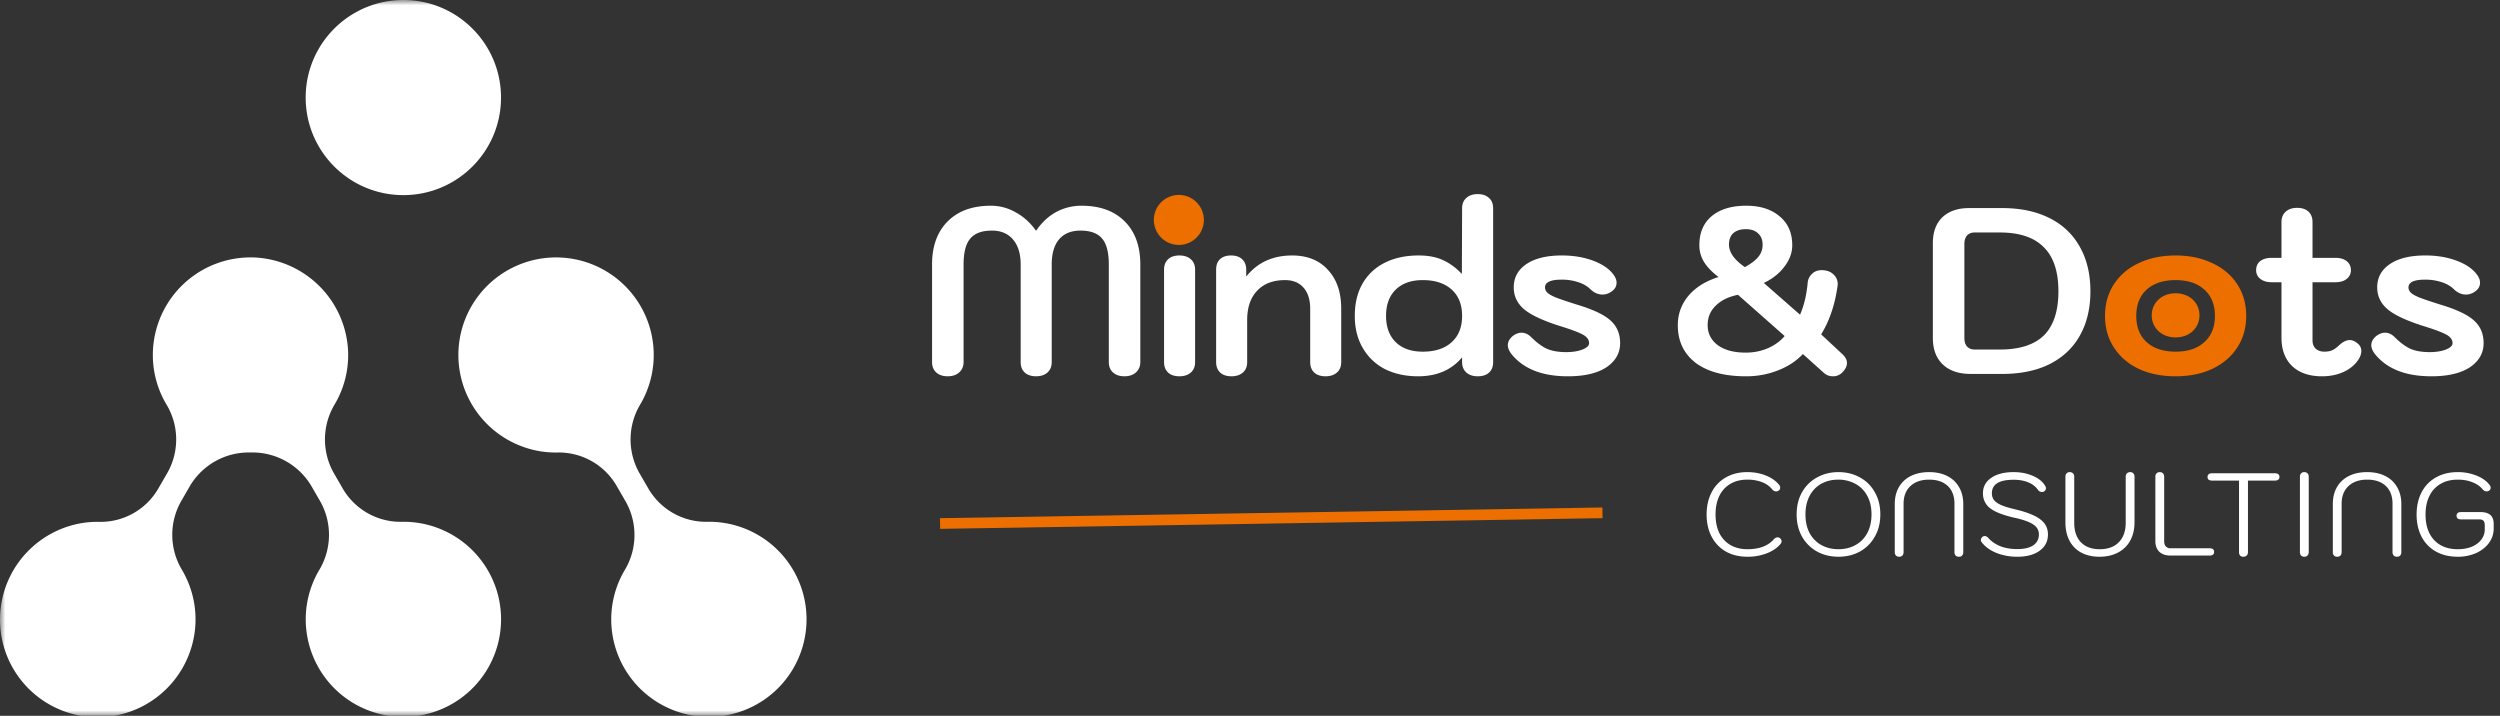
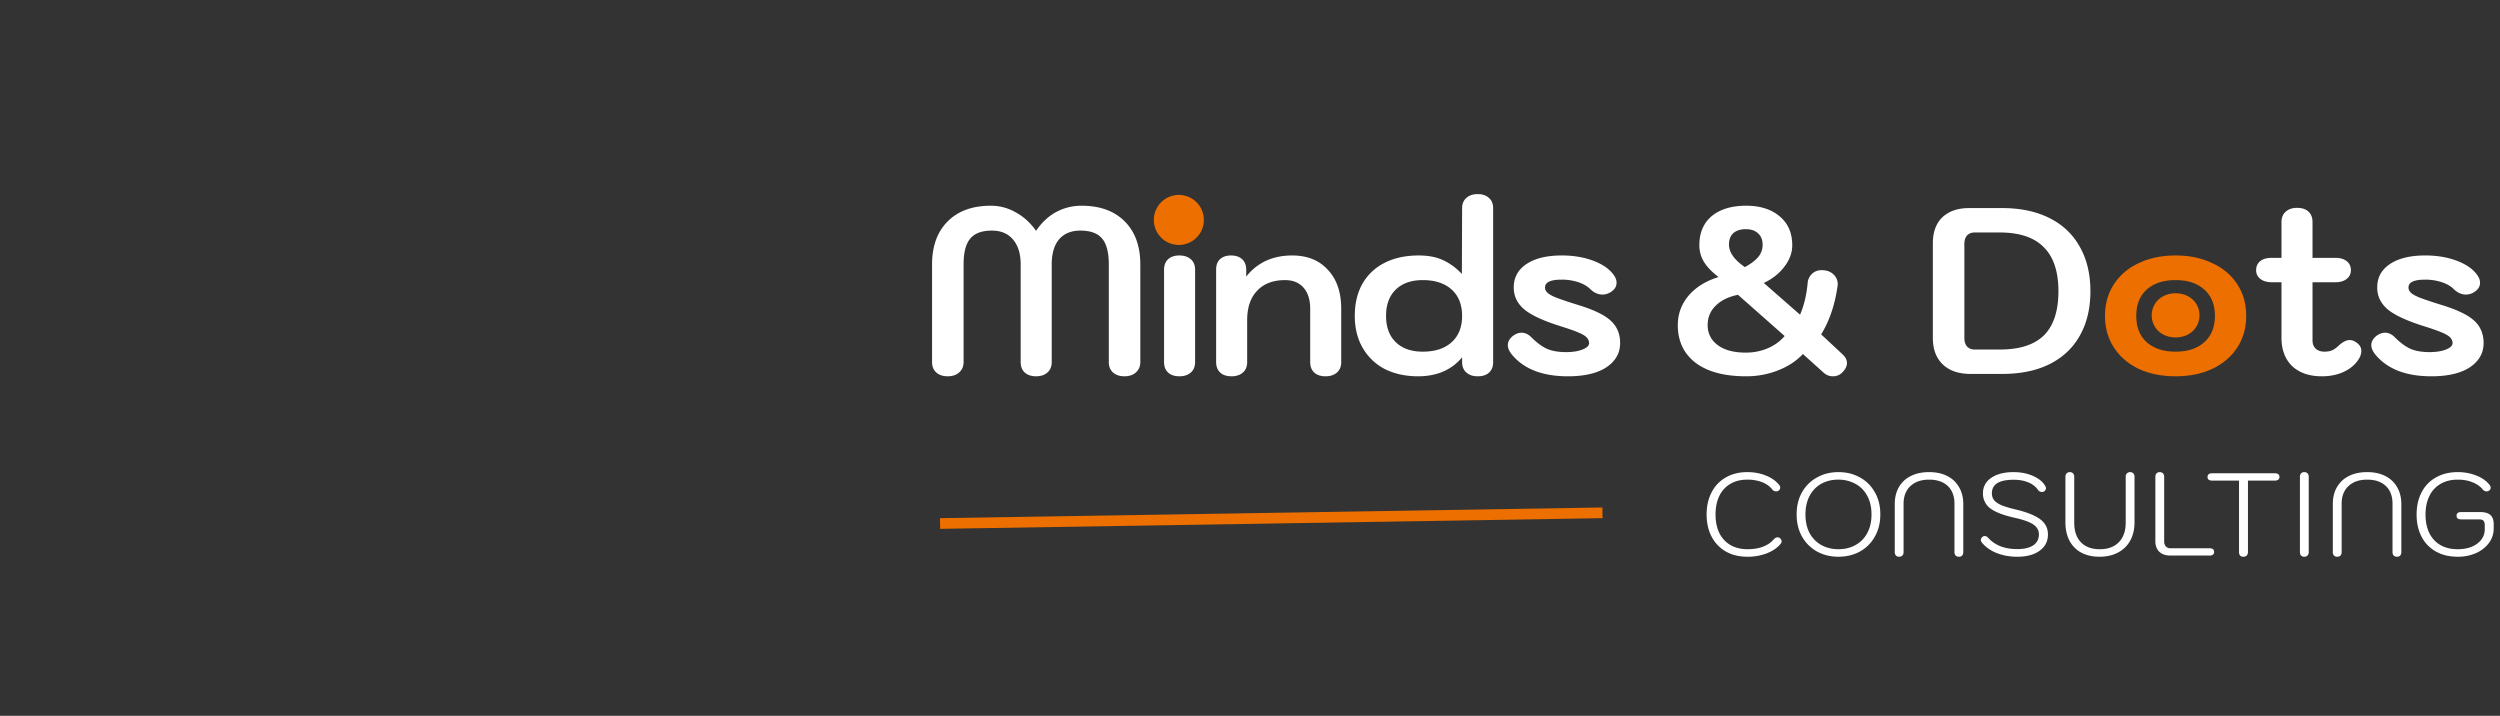
<svg xmlns="http://www.w3.org/2000/svg" width="234" height="67" fill="none">
  <rect width="100%" height="100%" fill="#333333" stroke="none" />
  <g clip-path="url(#a)">
    <mask id="b" width="234" height="67" x="0" y="0" maskUnits="userSpaceOnUse" style="mask-type:luminance">
-       <path fill="#fff" d="M234 0H0v67h234V0z" />
+       <path fill="#fff" d="M234 0H0v67h234z" />
    </mask>
    <g mask="url(#b)">
      <path fill="#fff" d="M88.705 35.221c-.443 0-.798-.118-1.064-.354-.266-.237-.4-.562-.4-.976v-9.136c0-1.715.489-3.06 1.464-4.036.976-.976 2.321-1.463 4.036-1.463a4.62 4.62 0 0 1 2.329.62c.739.4 1.374.976 1.907 1.73.517-.769 1.138-1.353 1.862-1.752a4.967 4.967 0 0 1 2.395-.598c1.715 0 3.06.487 4.036 1.463.976.976 1.464 2.321 1.464 4.036v9.136c0 .4-.141.724-.422.976-.266.236-.621.354-1.064.354-.444 0-.798-.118-1.065-.354-.266-.237-.399-.562-.399-.976v-9.136c0-1.124-.207-1.93-.621-2.417-.414-.503-1.094-.754-2.04-.754-.857 0-1.523.273-1.996.82-.458.547-.687 1.33-.687 2.35v9.137c0 .414-.133.74-.4.976-.265.236-.62.354-1.064.354-.443 0-.798-.118-1.064-.354-.251-.237-.377-.562-.377-.976v-9.136c0-.99-.236-1.767-.71-2.328-.472-.562-1.13-.843-1.973-.843-.946 0-1.626.251-2.04.754-.414.488-.621 1.293-.621 2.417v9.136c0 .4-.14.724-.421.976-.266.236-.621.354-1.065.354zm21.67-12.684c-.547 0-.991-.147-1.331-.443-.325-.31-.487-.71-.487-1.198 0-.487.162-.88.487-1.175.34-.31.784-.465 1.331-.465.547 0 .99.155 1.33.465.355.296.533.688.533 1.175 0 .488-.178.887-.533 1.198-.34.296-.783.443-1.33.443zm.022 12.684c-.458 0-.813-.118-1.064-.354-.252-.237-.377-.562-.377-.976v-8.648c0-.414.125-.74.377-.976.251-.236.606-.355 1.064-.355.444 0 .798.119 1.065.355.266.236.399.562.399.976v8.648c0 .414-.133.74-.399.976-.267.236-.621.354-1.065.354zm4.874 0c-.458 0-.813-.118-1.064-.354-.251-.237-.377-.562-.377-.976v-8.648c0-.429.118-.754.355-.976.251-.236.599-.355 1.042-.355.444 0 .791.119 1.042.355.252.236.377.562.377.976v.643c1.05-1.316 2.484-1.974 4.302-1.974 1.419 0 2.536.451 3.349 1.353.828.887 1.241 2.1 1.241 3.637v4.989c0 .414-.133.74-.399.976s-.621.354-1.064.354c-.458 0-.813-.118-1.064-.354-.252-.237-.377-.562-.377-.976v-4.99c0-.842-.207-1.5-.621-1.973-.414-.473-.991-.71-1.73-.71-1.124 0-1.996.333-2.617.998-.621.65-.931 1.567-.931 2.75v3.925c0 .414-.133.74-.399.976s-.621.354-1.065.354zm17.457 0c-1.153 0-2.18-.221-3.082-.665a5.056 5.056 0 0 1-2.084-1.973c-.503-.858-.754-1.863-.754-3.016s.236-2.151.709-2.994a4.89 4.89 0 0 1 2.085-1.973c.901-.459 1.966-.688 3.193-.688.902 0 1.663.148 2.284.444.621.28 1.205.71 1.752 1.286l.022-6.143c0-.413.133-.739.399-.975.266-.237.621-.355 1.064-.355.444 0 .791.118 1.043.355.266.221.399.547.399.975v14.392c0 .429-.133.761-.399.998-.252.222-.599.332-1.043.332-.443 0-.798-.118-1.064-.354-.266-.237-.399-.562-.399-.976v-.444c-.991 1.183-2.365 1.774-4.125 1.774zm.444-2.306c1.153 0 2.055-.295 2.705-.887.651-.591.976-1.412.976-2.461 0-1.05-.325-1.87-.976-2.462-.65-.59-1.552-.887-2.705-.887-1.079 0-1.922.296-2.528.887-.606.592-.909 1.412-.909 2.462 0 1.05.303 1.87.909 2.461.606.592 1.449.887 2.528.887zm13.571 2.306c-2.38 0-4.132-.687-5.255-2.062-.237-.31-.355-.591-.355-.843 0-.354.185-.665.554-.93.252-.163.496-.245.732-.245.325 0 .628.14.909.422.503.502.991.864 1.464 1.086.488.207 1.086.31 1.796.31.606 0 1.116-.08 1.53-.243.414-.163.621-.363.621-.599 0-.296-.17-.547-.51-.754-.34-.207-1.027-.473-2.062-.798-1.626-.503-2.78-1.028-3.46-1.575-.68-.561-1.02-1.256-1.02-2.084 0-.931.4-1.663 1.198-2.195.798-.533 1.9-.799 3.304-.799 1.079 0 2.055.163 2.927.488.872.325 1.508.761 1.907 1.308.192.252.288.503.288.754 0 .355-.177.643-.532.865a1.41 1.41 0 0 1-.776.244c-.429 0-.82-.177-1.175-.532-.296-.281-.68-.495-1.153-.643a4.894 4.894 0 0 0-1.508-.222c-1.035 0-1.552.244-1.552.732 0 .192.081.362.243.51.163.148.451.303.865.465.429.163 1.094.385 1.996.666 1.449.443 2.461.931 3.038 1.463.591.532.887 1.235.887 2.107 0 .931-.429 1.685-1.286 2.262-.858.562-2.062.842-3.615.842zm16.686 0c-2.025 0-3.599-.42-4.723-1.263-1.109-.858-1.663-2.033-1.663-3.526 0-1.035.333-1.952.998-2.75.68-.798 1.619-1.382 2.816-1.752-.606-.458-1.057-.924-1.353-1.397a2.956 2.956 0 0 1-.443-1.597c0-1.153.384-2.054 1.153-2.705.784-.65 1.863-.976 3.238-.976 1.301 0 2.343.333 3.126.998.784.65 1.176 1.553 1.176 2.706 0 .695-.244 1.36-.732 1.995-.473.636-1.116 1.146-1.929 1.53l3.392 2.972c.37-.857.606-1.84.71-2.95a1.29 1.29 0 0 1 .399-.864c.237-.237.54-.355.909-.355.459 0 .821.126 1.087.377.281.251.421.57.421.954l-.022.2c-.251 1.744-.761 3.237-1.53 4.479l1.973 1.84c.296.266.444.547.444.843 0 .295-.148.591-.444.887a1.174 1.174 0 0 1-.864.354c-.326 0-.606-.103-.843-.31l-1.974-1.774c-.606.65-1.382 1.16-2.328 1.53a8.04 8.04 0 0 1-2.994.554zM163.319 25c.547-.296.96-.606 1.241-.932.281-.34.422-.724.422-1.153 0-.458-.141-.813-.422-1.064-.266-.266-.65-.4-1.153-.4-.502 0-.894.127-1.175.378-.266.251-.399.606-.399 1.064 0 .724.495 1.427 1.486 2.107zm.088 8.005c.725 0 1.405-.133 2.04-.4.651-.28 1.183-.664 1.597-1.152l-4.368-3.859c-.887.178-1.582.518-2.085 1.02-.503.488-.754 1.094-.754 1.819 0 .768.311 1.39.931 1.862.636.473 1.516.71 2.639.71zM184.463 35c-1.123 0-1.995-.296-2.616-.887-.621-.592-.932-1.42-.932-2.484v-8.87c0-1.035.296-1.84.887-2.417.607-.576 1.442-.865 2.506-.865h3.105c1.7 0 3.171.31 4.413.932 1.241.62 2.187 1.515 2.838 2.683.665 1.168.998 2.557.998 4.169 0 1.611-.333 3-.998 4.169-.651 1.153-1.597 2.04-2.838 2.66-1.227.607-2.698.91-4.413.91h-2.95zm2.728-2.284c1.848 0 3.223-.444 4.125-1.33.901-.903 1.352-2.277 1.352-4.125 0-1.848-.458-3.223-1.375-4.125-.901-.916-2.269-1.375-4.102-1.375h-2.373c-.295 0-.532.096-.709.288-.163.193-.244.459-.244.799v8.781c0 .34.081.606.244.798.177.193.414.289.709.289h2.373zm33.475-.577c.236.192.354.429.354.71 0 .28-.103.569-.31.865-.325.473-.784.842-1.375 1.108-.591.266-1.256.4-1.996.4-1.182 0-2.114-.318-2.794-.954-.665-.65-.998-1.538-.998-2.661v-5.189h-.909c-.443 0-.798-.104-1.064-.31a.989.989 0 0 1-.399-.82c0-.356.125-.637.377-.844.266-.207.628-.31 1.086-.31h.909v-3.349c0-.413.134-.739.4-.975.266-.237.621-.355 1.064-.355.458 0 .813.118 1.064.355.252.236.377.562.377.976v3.348h2.129c.458 0 .813.103 1.065.31.266.207.399.488.399.843 0 .34-.133.614-.399.82-.252.207-.607.311-1.065.311h-2.129v5.433c0 .325.096.584.289.776.207.192.48.288.82.288.266 0 .495-.037.688-.11.207-.09.414-.23.62-.422.385-.37.74-.554 1.065-.554.236 0 .48.103.732.31zm6.898 3.082c-2.38 0-4.132-.687-5.255-2.062-.237-.31-.355-.591-.355-.843 0-.354.185-.665.554-.93.252-.163.495-.245.732-.245.325 0 .628.14.909.422.503.502.991.864 1.464 1.086.488.207 1.086.31 1.796.31.606 0 1.116-.08 1.53-.243.414-.163.621-.363.621-.599 0-.296-.17-.547-.51-.754-.34-.207-1.028-.473-2.062-.798-1.627-.503-2.78-1.028-3.46-1.575-.68-.561-1.02-1.256-1.02-2.084 0-.931.399-1.663 1.198-2.195.798-.533 1.899-.799 3.304-.799 1.079 0 2.055.163 2.927.488.872.325 1.508.761 1.907 1.308.192.252.288.503.288.754 0 .355-.177.643-.532.865a1.41 1.41 0 0 1-.776.244c-.429 0-.821-.177-1.175-.532-.296-.281-.68-.495-1.154-.643a4.883 4.883 0 0 0-1.507-.222c-1.035 0-1.553.244-1.553.732 0 .192.082.362.244.51.163.148.451.303.865.465.429.163 1.094.385 1.996.666 1.449.443 2.461.931 3.038 1.463.591.532.887 1.235.887 2.107 0 .931-.429 1.685-1.286 2.262-.858.562-2.063.842-3.615.842z" />
      <path fill="#ED6F00" d="M203.636 35.221c-1.286 0-2.432-.229-3.437-.687-.991-.473-1.767-1.138-2.329-1.996-.561-.857-.842-1.848-.842-2.971 0-1.124.281-2.114.842-2.972.562-.857 1.338-1.515 2.329-1.973 1.005-.473 2.151-.71 3.437-.71s2.424.237 3.415.71c1.005.458 1.789 1.116 2.35 1.973.562.858.843 1.848.843 2.972 0 1.123-.281 2.114-.843 2.971-.561.858-1.345 1.523-2.35 1.996-.991.458-2.129.687-3.415.687zm0-2.306c1.138 0 2.033-.295 2.683-.887.665-.591.998-1.412.998-2.461 0-1.05-.333-1.87-.998-2.462-.65-.591-1.545-.887-2.683-.887s-2.04.296-2.705.887c-.651.592-.976 1.412-.976 2.462 0 1.05.325 1.87.976 2.461.665.592 1.567.887 2.705.887zm-93.295-9.989a2.34 2.34 0 1 0 0-4.681 2.34 2.34 0 0 0 0 4.681z" />
      <path fill="#ED6F00" d="M203.637 30.375a1.44 1.44 0 0 1-.609-.122.99.99 0 0 1-.412-.353.934.934 0 0 1-.149-.526.934.934 0 0 1 .561-.876 1.41 1.41 0 0 1 .609-.126c.228 0 .429.042.605.126a.962.962 0 0 1 .416.35.942.942 0 0 1 .149.526c0 .199-.05.374-.149.526a.989.989 0 0 1-.416.353 1.429 1.429 0 0 1-.605.122zm0-.409c.201 0 .36-.052.475-.157a.553.553 0 0 0 .177-.436.553.553 0 0 0-.177-.435c-.115-.105-.274-.157-.475-.157-.202 0-.361.052-.479.157a.56.56 0 0 0-.173.436.56.56 0 0 0 .173.435c.118.105.277.157.479.157z" />
      <path fill="#ED6F00" d="m203.028 30.395-.458.96.008.004.009.004.441-.968zm0-1.755.447.965.006-.003-.453-.962zm1.214 0-.459.96.009.004.008.004.442-.968zm0 1.755.446.966.007-.003-.453-.963zm-.13-.444-.707-.795-.009.008.716.787zm0-.871-.716.787.009.008.707-.795zm-.954 0-.707-.796-.009.008.716.788zm0 .871-.716.788.009.008.707-.796zm.479-.498a.413.413 0 0 1-.168-.026l-.882 1.936a2.51 2.51 0 0 0 1.05.218v-2.128zm-.15-.018c-.01-.004-.008-.005-.001.001l.011.011a.132.132 0 0 0 .009.012l-1.78 1.166c.214.326.506.569.844.73l.917-1.92zm.019.024a.182.182 0 0 1 .021.047c.005.015.003.02.003.01h-2.127a2 2 0 0 0 .323 1.109l1.78-1.166zm.024.056c0-.01.002-.005-.003.01a.182.182 0 0 1-.021.047l-1.78-1.166a2 2 0 0 0-.323 1.11h2.127zm-.024.057a.14.14 0 0 1-.025.028c-.009.008-.013.009-.006.005l-.894-1.93a2.025 2.025 0 0 0-.855.731l1.78 1.166zm-.025.03a.37.37 0 0 1 .156-.024V27.45c-.36 0-.721.067-1.062.227l.906 1.925zm.156-.024c.096 0 .136.017.146.022l.917-1.92a2.448 2.448 0 0 0-1.063-.23v2.128zm.163.03c.009.004.005.003-.005-.005a.153.153 0 0 1-.027-.03l1.78-1.167a2.023 2.023 0 0 0-.865-.734l-.883 1.936zm-.032-.036a.185.185 0 0 1-.022-.047c-.004-.015-.003-.02-.003-.01h2.128a2 2 0 0 0-.323-1.109l-1.78 1.166zm-.025-.056c0 .01-.001.005.003-.01a.185.185 0 0 1 .022-.047l1.78 1.166a2 2 0 0 0 .323-1.11h-2.128zm.025-.057c.003-.005.006-.01.011-.014a.074.074 0 0 1 .012-.012c.007-.006.009-.006-.002 0l.906 1.925c.34-.16.637-.403.853-.733l-1.78-1.166zm.027-.03a.387.387 0 0 1-.158.024v2.128a2.49 2.49 0 0 0 1.051-.22l-.893-1.931zm-.158 1.743c.386 0 .827-.103 1.191-.433l-1.432-1.575a.508.508 0 0 1 .177-.105c.048-.016.074-.014.064-.014v2.127zm1.182-.425c.386-.344.534-.802.534-1.232h-2.128c0-.019.003-.075.034-.15a.569.569 0 0 1 .146-.209l1.414 1.59zm.534-1.232c0-.43-.148-.887-.534-1.23l-1.414 1.59a.569.569 0 0 1-.146-.208.412.412 0 0 1-.034-.152h2.128zm-.525-1.223c-.364-.33-.805-.433-1.191-.433v2.127c.01 0-.016.002-.064-.014a.508.508 0 0 1-.177-.105l1.432-1.575zm-1.191-.433c-.387 0-.824.104-1.186.425l1.414 1.59a.488.488 0 0 1-.168.099c-.046.015-.07.013-.06.013V27.86zm-1.195.433c-.38.346-.521.801-.521 1.223h2.128c0 .017-.003.07-.032.144a.569.569 0 0 1-.144.208l-1.431-1.575zm-.521 1.223c0 .423.141.878.521 1.224l1.431-1.575c.063.057.113.13.144.208a.412.412 0 0 1 .032.143h-2.128zm.53 1.232c.362.321.799.425 1.186.425v-2.127c-.01 0 .014-.002.06.013.05.017.11.047.168.098l-1.414 1.59z" />
      <path fill="#fff" d="M163.556 52.11c-.762 0-1.433-.16-2.013-.484a3.418 3.418 0 0 1-1.331-1.386c-.315-.6-.473-1.294-.473-2.079 0-.792.158-1.488.473-2.09a3.33 3.33 0 0 1 1.331-1.386c.58-.33 1.247-.495 2.002-.495.631 0 1.21.107 1.738.32.536.212.954.51 1.254.89a.35.35 0 0 1 .088.242.336.336 0 0 1-.154.286.387.387 0 0 1-.22.066.45.45 0 0 1-.352-.165 2.228 2.228 0 0 0-.957-.693 3.768 3.768 0 0 0-1.397-.242c-.608 0-1.136.132-1.584.396a2.631 2.631 0 0 0-1.034 1.133c-.234.492-.352 1.071-.352 1.738 0 .66.118 1.236.352 1.727.242.484.587.858 1.034 1.122.455.264.987.396 1.595.396.565 0 1.056-.08 1.474-.242.426-.168.759-.4 1.001-.693.11-.117.228-.176.352-.176.088 0 .162.026.22.077.103.088.154.184.154.286a.395.395 0 0 1-.099.253c-.3.367-.729.66-1.287.88a4.992 4.992 0 0 1-1.815.32zm8.526 0c-.741 0-1.408-.16-2.002-.484a3.632 3.632 0 0 1-1.408-1.397c-.337-.6-.506-1.294-.506-2.079 0-.792.169-1.485.506-2.079a3.556 3.556 0 0 1 1.408-1.386c.594-.33 1.261-.495 2.002-.495.741 0 1.408.165 2.002.495.594.323 1.06.785 1.397 1.386.345.594.517 1.287.517 2.08 0 .784-.172 1.477-.517 2.078a3.552 3.552 0 0 1-1.397 1.397c-.594.323-1.261.484-2.002.484zm0-.704c.594 0 1.122-.128 1.584-.385a2.723 2.723 0 0 0 1.1-1.11c.271-.492.407-1.079.407-1.76 0-.69-.139-1.28-.418-1.772a2.682 2.682 0 0 0-1.122-1.11 3.3 3.3 0 0 0-1.573-.375c-.587 0-1.115.129-1.584.385a2.728 2.728 0 0 0-1.089 1.122c-.264.492-.396 1.075-.396 1.75 0 .681.132 1.268.396 1.76a2.81 2.81 0 0 0 1.1 1.11c.469.257 1.001.385 1.595.385zm5.675.704a.403.403 0 0 1-.297-.11.473.473 0 0 1-.11-.33v-4.488c0-.608.129-1.136.385-1.584a2.622 2.622 0 0 1 1.122-1.045c.484-.242 1.053-.363 1.705-.363.653 0 1.218.121 1.694.363.484.242.855.59 1.111 1.045.264.448.396.976.396 1.584v4.488c0 .14-.036.25-.11.33-.066.074-.165.11-.297.11a.442.442 0 0 1-.308-.11.473.473 0 0 1-.11-.33v-4.52c0-.712-.209-1.266-.627-1.662-.418-.396-1.001-.594-1.749-.594-.733 0-1.316.202-1.749.605-.425.404-.638.954-.638 1.65v4.521c0 .14-.036.25-.11.33a.416.416 0 0 1-.308.11zm11.06 0a5.252 5.252 0 0 1-1.947-.352c-.587-.242-1.045-.572-1.375-.99a.363.363 0 0 1-.088-.23c0-.103.055-.202.165-.298a.307.307 0 0 1 .187-.066c.132 0 .249.063.352.187.301.33.678.587 1.133.77.462.176.986.264 1.573.264.645 0 1.144-.117 1.496-.352.352-.242.528-.583.528-1.023 0-.38-.172-.689-.517-.924-.337-.234-.913-.443-1.727-.627-1.063-.234-1.83-.528-2.299-.88a1.71 1.71 0 0 1-.693-1.419c0-.608.257-1.089.77-1.44.521-.36 1.221-.54 2.101-.54.667 0 1.269.118 1.804.352.543.235.928.55 1.155.946a.409.409 0 0 1 .066.21c0 .117-.062.22-.187.307a.347.347 0 0 1-.176.044.431.431 0 0 1-.374-.187 1.99 1.99 0 0 0-.902-.704c-.389-.168-.851-.253-1.386-.253-1.357 0-2.035.422-2.035 1.265 0 .257.07.473.209.65.139.168.363.322.671.461.315.132.752.264 1.309.396 1.085.257 1.866.569 2.343.935.477.36.715.83.715 1.408 0 .646-.26 1.155-.781 1.53-.513.373-1.21.56-2.09.56zm7.696 0c-.652 0-1.221-.128-1.705-.385a2.64 2.64 0 0 1-1.1-1.11c-.256-.485-.385-1.06-.385-1.728V44.63c0-.139.037-.245.11-.319a.384.384 0 0 1 .297-.12c.132 0 .235.04.308.12.074.074.11.18.11.32v4.29c0 .791.209 1.404.627 1.836.418.433 1.005.65 1.76.65.763 0 1.357-.217 1.782-.65.433-.44.649-1.052.649-1.837v-4.29c0-.139.037-.245.11-.319a.42.42 0 0 1 .308-.12c.132 0 .231.04.297.12.074.074.11.18.11.32v4.256c0 .646-.132 1.214-.396 1.705a2.721 2.721 0 0 1-1.144 1.122c-.491.264-1.07.396-1.738.396zm6.648-.11c-.448 0-.796-.117-1.045-.352-.25-.242-.374-.572-.374-.99V44.63c0-.139.036-.245.11-.319a.38.38 0 0 1 .297-.12c.132 0 .234.04.308.12.073.074.11.18.11.32v6.05c0 .19.051.344.154.461a.56.56 0 0 0 .429.176h3.663c.286 0 .429.114.429.341 0 .11-.037.195-.11.253a.503.503 0 0 1-.319.088h-3.652zm6.819.11a.416.416 0 0 1-.308-.11.506.506 0 0 1-.099-.33v-6.688h-2.519a.585.585 0 0 1-.319-.077c-.074-.058-.11-.143-.11-.253 0-.234.143-.352.429-.352h5.874c.286 0 .429.118.429.352a.294.294 0 0 1-.11.242.503.503 0 0 1-.319.088h-2.519v6.688c0 .14-.041.25-.121.33a.417.417 0 0 1-.308.11zm5.7 0a.403.403 0 0 1-.297-.11.473.473 0 0 1-.11-.33v-7.04c0-.139.037-.245.11-.319a.384.384 0 0 1 .297-.12c.132 0 .235.04.308.12.074.081.11.187.11.32v7.04a.453.453 0 0 1-.11.318.395.395 0 0 1-.308.121zm3.079 0a.4.4 0 0 1-.297-.11.469.469 0 0 1-.11-.33v-4.488c0-.608.128-1.136.385-1.584a2.622 2.622 0 0 1 1.122-1.045c.484-.242 1.052-.363 1.705-.363.652 0 1.217.121 1.694.363.484.242.854.59 1.111 1.045.264.448.396.976.396 1.584v4.488c0 .14-.037.25-.11.33-.066.074-.165.11-.297.11a.438.438 0 0 1-.308-.11.469.469 0 0 1-.11-.33v-4.52c0-.712-.209-1.266-.627-1.662-.418-.396-1.001-.594-1.749-.594-.734 0-1.317.202-1.749.605-.426.404-.638.954-.638 1.65v4.521c0 .14-.037.25-.11.33a.417.417 0 0 1-.308.11zm11.285 0c-.778 0-1.456-.16-2.035-.484a3.316 3.316 0 0 1-1.342-1.375c-.316-.6-.473-1.298-.473-2.09 0-.792.157-1.488.473-2.09a3.301 3.301 0 0 1 1.342-1.386c.586-.33 1.265-.495 2.035-.495a4.67 4.67 0 0 1 1.738.32c.542.212.957.505 1.243.88a.381.381 0 0 1 .099.263.312.312 0 0 1-.154.275.39.39 0 0 1-.22.066.483.483 0 0 1-.198-.044.593.593 0 0 1-.165-.132c-.228-.286-.543-.51-.946-.67-.404-.17-.869-.254-1.397-.254-.616 0-1.152.132-1.606.396a2.607 2.607 0 0 0-1.045 1.133c-.242.492-.363 1.071-.363 1.738 0 1.012.267 1.808.803 2.387.535.572 1.272.858 2.211.858.491 0 .927-.077 1.309-.23.381-.162.678-.382.891-.66.22-.287.33-.61.33-.969v-.374c0-.198-.041-.34-.121-.429-.074-.088-.217-.132-.429-.132h-1.672c-.279 0-.418-.11-.418-.33 0-.234.139-.352.418-.352h1.815c.418 0 .729.092.935.275.205.184.308.466.308.847v.418c0 .492-.147.94-.44 1.342-.294.404-.697.723-1.21.957a4.196 4.196 0 0 1-1.716.341z" />
      <path stroke="#ED6F00" d="m87.992 49 62-1" />
-       <path fill="#fff" d="M67.763 48.944a8.953 8.953 0 0 0-1.6-.102 6.256 6.256 0 0 1-5.506-3.164l-.825-1.428a6.39 6.39 0 0 1 .122-6.44 9.124 9.124 0 0 0-1.19-10.776 9.144 9.144 0 0 0-10.656-2.047 9.137 9.137 0 0 0-4.128 3.944 9.123 9.123 0 0 0 1.575 10.725 9.146 9.146 0 0 0 5.087 2.595 8.998 8.998 0 0 0 1.606.102 6.253 6.253 0 0 1 5.5 3.179l.825 1.428a6.367 6.367 0 0 1-.122 6.44 9.07 9.07 0 0 0-1.186 5.559 9.126 9.126 0 0 0 5.954 7.586 9.152 9.152 0 0 0 9.446-1.974 9.13 9.13 0 0 0 2.41-9.335 9.132 9.132 0 0 0-7.312-6.291zm-28.605 0a8.945 8.945 0 0 0-1.6-.102 6.256 6.256 0 0 1-5.506-3.164l-.825-1.429a6.39 6.39 0 0 1 .122-6.44 9.041 9.041 0 0 0 1.23-5.002 9.186 9.186 0 0 0-2.667-6.011 9.205 9.205 0 0 0-6.005-2.692 9.156 9.156 0 0 0-6.758 2.505 9.138 9.138 0 0 0-2.843 6.617 9.032 9.032 0 0 0 1.255 4.602 6.334 6.334 0 0 1 .127 6.392l-.845 1.463a6.239 6.239 0 0 1-5.5 3.164 8.998 8.998 0 0 0-1.606.102 9.179 9.179 0 0 0-5.159 2.682A9.162 9.162 0 0 0 .07 56.87a9.127 9.127 0 0 0 2.44 7.413 9.146 9.146 0 0 0 7.282 2.826 9.194 9.194 0 0 0 5.708-2.554 9.176 9.176 0 0 0 2.75-5.612 9.105 9.105 0 0 0-1.191-5.558 6.377 6.377 0 0 1-.122-6.44l.844-1.463a6.4 6.4 0 0 1 5.642-3.13h.074a6.414 6.414 0 0 1 5.642 3.13l.844 1.462a6.391 6.391 0 0 1-.122 6.44 9.07 9.07 0 0 0-1.191 5.559 9.126 9.126 0 0 0 5.947 7.6 9.15 9.15 0 0 0 9.454-1.97 9.13 9.13 0 0 0 2.41-9.34 9.146 9.146 0 0 0-7.322-6.289zm-1.404-30.681c5.048 0 9.141-4.088 9.141-9.131C46.895 4.088 42.802 0 37.754 0c-5.049 0-9.142 4.088-9.142 9.132 0 5.043 4.093 9.131 9.142 9.131z" />
    </g>
  </g>
  <defs>
    <clipPath id="a">
      <path fill="#fff" d="M0 0h234v67H0z" />
    </clipPath>
  </defs>
</svg>